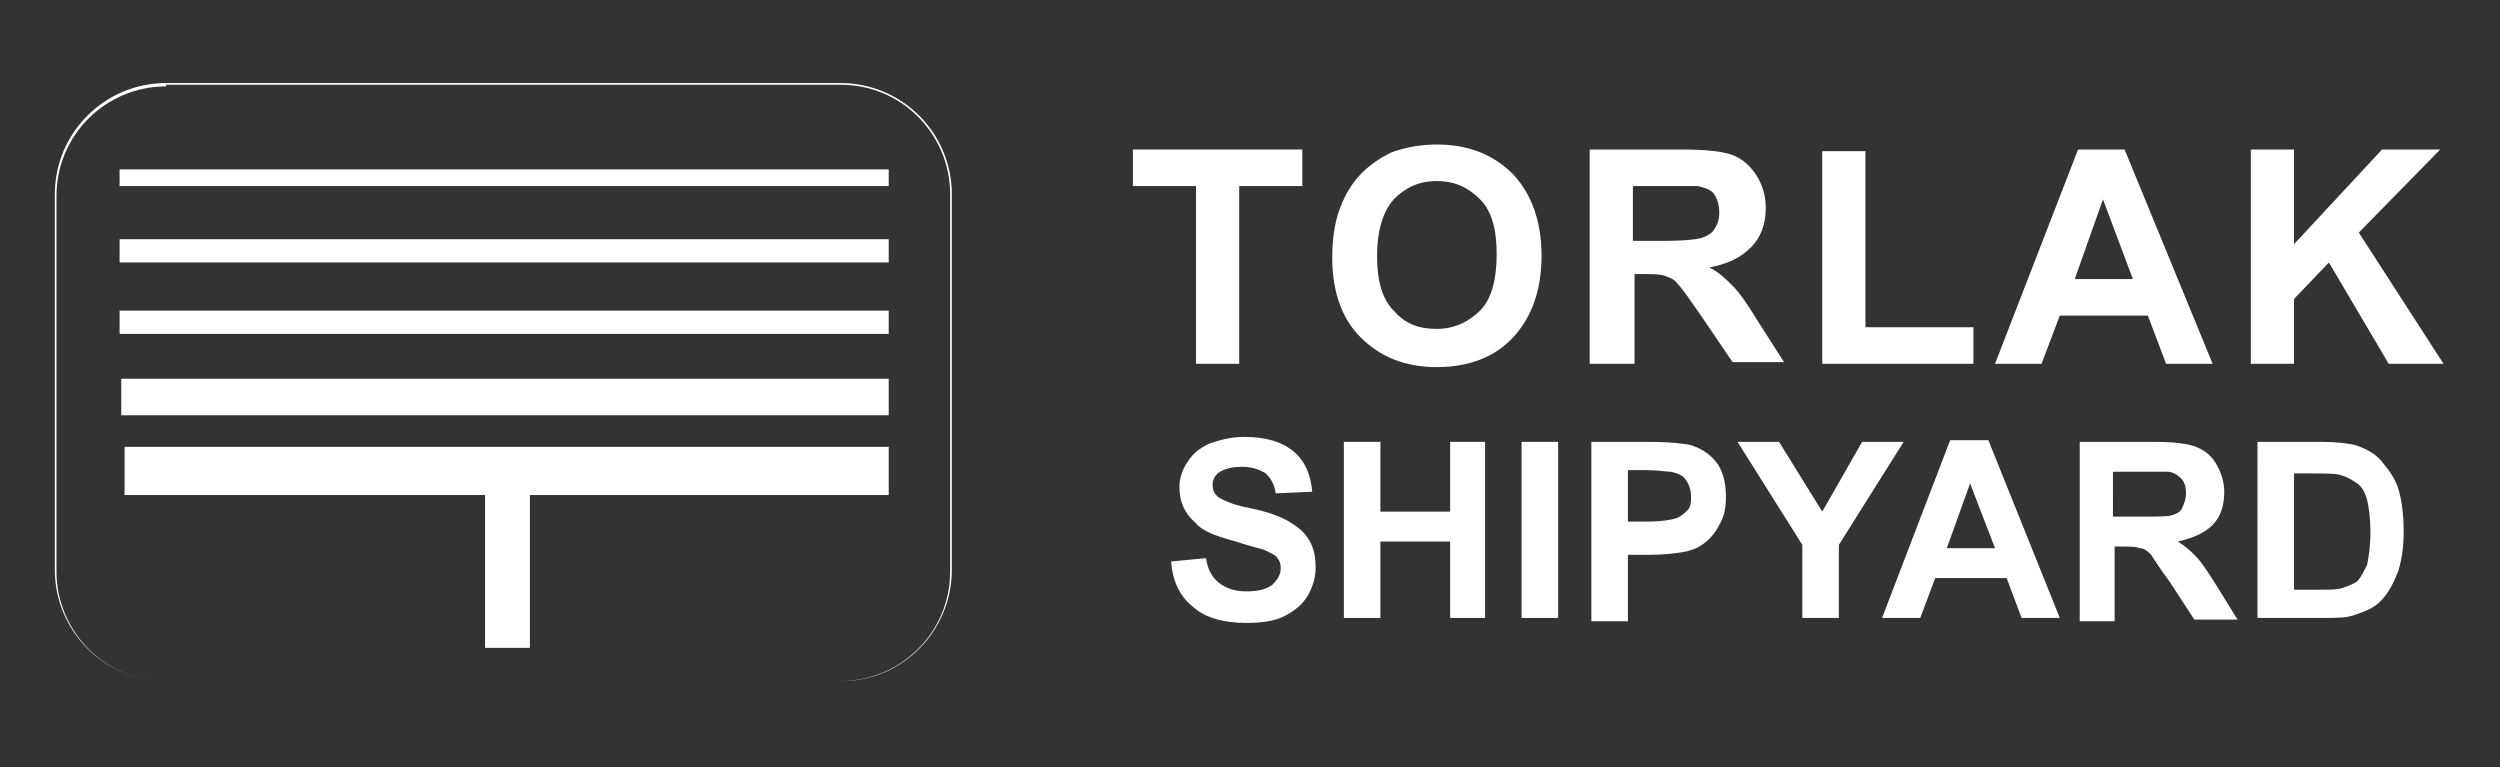
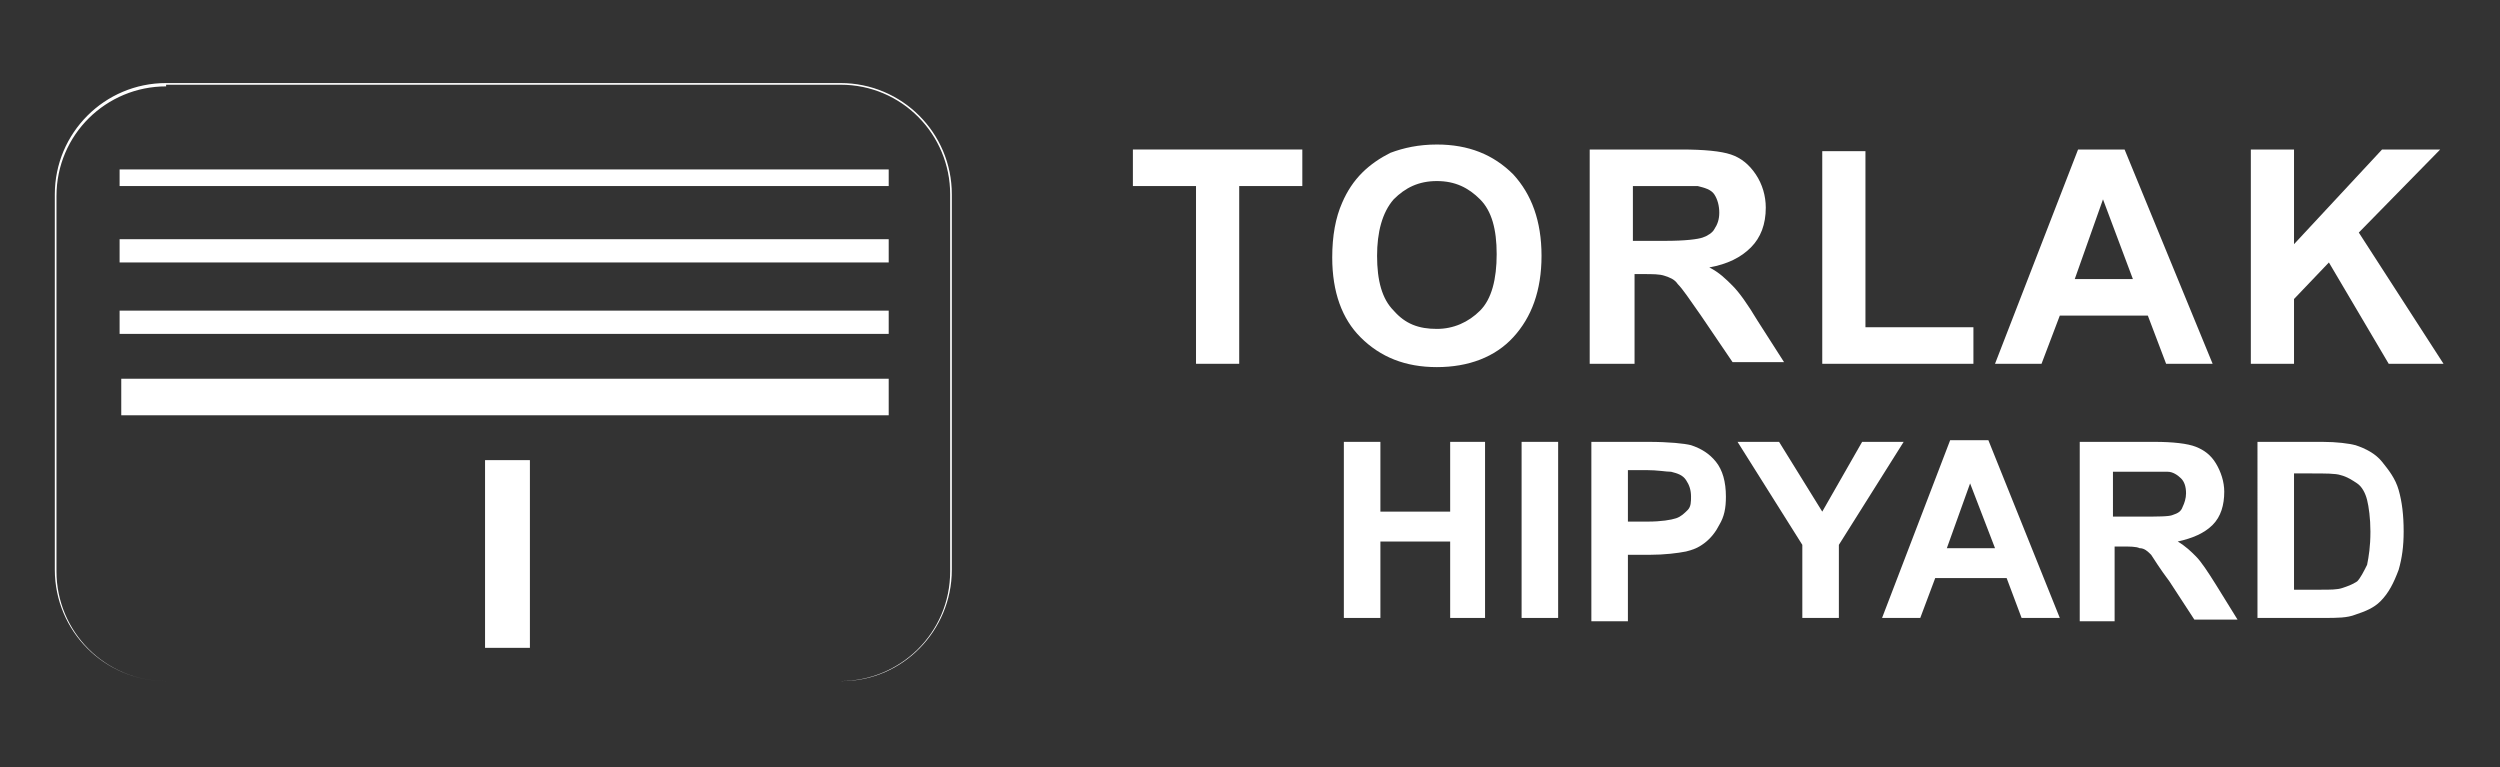
<svg xmlns="http://www.w3.org/2000/svg" version="1.1" id="Layer_1" x="0px" y="0px" viewBox="0 0 150.5 46.2" style="enable-background:new 0 0 150.5 46.2;" xml:space="preserve">
  <rect x="0" y="0" width="150.5" height="46.2" fill="#333333" stroke="none" />
  <style type="text/css">
	.st0{fill:#FFFFFF;}
	.st1{fill-rule:evenodd;clip-rule:evenodd;fill:#FFFFFF;}
</style>
  <g>
    <g>
      <g>
-         <path class="st0" d="M70.5,33.8l2.1-0.2c0.1,0.7,0.4,1.2,0.8,1.5c0.4,0.3,0.9,0.5,1.6,0.5c0.7,0,1.2-0.1,1.6-0.4     c0.3-0.3,0.5-0.6,0.5-1c0-0.3-0.1-0.5-0.2-0.6c-0.1-0.2-0.4-0.3-0.8-0.5c-0.3-0.1-0.8-0.2-1.7-0.5c-1.1-0.3-2-0.6-2.4-1.1     c-0.7-0.6-1-1.3-1-2.2c0-0.5,0.2-1.1,0.5-1.5c0.3-0.5,0.7-0.8,1.3-1.1c0.6-0.2,1.3-0.4,2.1-0.4c1.3,0,2.3,0.3,3,0.9     c0.7,0.6,1,1.4,1.1,2.4l-2.2,0.1c-0.1-0.6-0.3-0.9-0.6-1.2c-0.3-0.2-0.8-0.4-1.4-0.4c-0.6,0-1.1,0.1-1.5,0.4     c-0.2,0.2-0.3,0.4-0.3,0.7c0,0.3,0.1,0.5,0.3,0.7c0.3,0.2,0.9,0.5,2,0.7c1,0.2,1.8,0.5,2.3,0.8c0.5,0.3,0.9,0.6,1.2,1.1     c0.3,0.5,0.4,1,0.4,1.7c0,0.6-0.2,1.2-0.5,1.7c-0.3,0.5-0.8,0.9-1.4,1.2c-0.6,0.3-1.4,0.4-2.3,0.4c-1.3,0-2.4-0.3-3.1-0.9     C71,35.9,70.6,35,70.5,33.8" />
        <polyline class="st0" points="80.9,37.2 80.9,26.6 83.1,26.6 83.1,30.8 87.3,30.8 87.3,26.6 89.4,26.6 89.4,37.2 87.3,37.2      87.3,32.6 83.1,32.6 83.1,37.2 80.9,37.2    " />
        <polyline class="st0" points="91.6,37.2 91.6,26.6 93.8,26.6 93.8,37.2 91.6,37.2    " />
        <path class="st0" d="M98,28.4v3h1.2c0.8,0,1.4-0.1,1.7-0.2c0.3-0.1,0.5-0.3,0.7-0.5c0.2-0.2,0.2-0.5,0.2-0.8c0-0.4-0.1-0.7-0.3-1     c-0.2-0.3-0.5-0.4-0.9-0.5c-0.3,0-0.8-0.1-1.5-0.1H98 M95.8,37.2V26.6h3.4c1.3,0,2.2,0.1,2.6,0.2c0.6,0.2,1.1,0.5,1.5,1     c0.4,0.5,0.6,1.2,0.6,2.1c0,0.7-0.1,1.2-0.4,1.7c-0.2,0.4-0.5,0.8-0.9,1.1c-0.4,0.3-0.7,0.4-1.1,0.5c-0.5,0.1-1.3,0.2-2.2,0.2H98     v4H95.8z" />
        <polyline class="st0" points="108.5,37.2 108.5,32.8 104.6,26.6 107.1,26.6 109.7,30.8 112.1,26.6 114.6,26.6 110.7,32.8      110.7,37.2 108.5,37.2    " />
        <path class="st0" d="M120.1,33l-1.5-3.9l-1.4,3.9H120.1 M124,37.2h-2.3l-0.9-2.4h-4.3l-0.9,2.4h-2.3l4.1-10.7h2.3L124,37.2z" />
        <path class="st0" d="M127.3,31.1h1.6c1,0,1.7,0,1.9-0.1c0.3-0.1,0.5-0.2,0.6-0.5c0.1-0.2,0.2-0.5,0.2-0.8c0-0.4-0.1-0.7-0.3-0.9     c-0.2-0.2-0.5-0.4-0.8-0.4c-0.2,0-0.7,0-1.6,0h-1.7V31.1 M125.2,37.2V26.6h4.5c1.1,0,2,0.1,2.5,0.3c0.5,0.2,0.9,0.5,1.2,1     c0.3,0.5,0.5,1.1,0.5,1.7c0,0.8-0.2,1.5-0.7,2c-0.5,0.5-1.2,0.8-2.1,1c0.5,0.3,0.8,0.6,1.1,0.9c0.3,0.3,0.7,0.9,1.2,1.7l1.3,2.1     h-2.6l-1.5-2.3c-0.6-0.8-0.9-1.3-1.1-1.6c-0.2-0.2-0.4-0.4-0.7-0.4c-0.2-0.1-0.6-0.1-1.1-0.1h-0.4v4.5H125.2z" />
        <path class="st0" d="M138.1,28.4v7.1h1.6c0.6,0,1,0,1.3-0.1c0.3-0.1,0.6-0.2,0.9-0.4c0.2-0.2,0.4-0.6,0.6-1     c0.1-0.5,0.2-1.1,0.2-2c0-0.8-0.1-1.5-0.2-1.9c-0.1-0.4-0.3-0.8-0.6-1c-0.3-0.2-0.6-0.4-1-0.5c-0.3-0.1-0.9-0.1-1.8-0.1H138.1      M135.9,26.6h3.9c0.9,0,1.6,0.1,2,0.2c0.6,0.2,1.2,0.5,1.6,1c0.4,0.5,0.8,1,1,1.7c0.2,0.7,0.3,1.5,0.3,2.5c0,0.9-0.1,1.6-0.3,2.3     c-0.3,0.8-0.6,1.4-1.1,1.9c-0.4,0.4-0.9,0.6-1.5,0.8c-0.5,0.2-1.1,0.2-1.9,0.2h-4V26.6z" />
      </g>
      <g>
        <polyline class="st0" points="72,21.9 72,11.2 68.2,11.2 68.2,9 78.4,9 78.4,11.2 74.6,11.2 74.6,21.9 72,21.9    " />
        <path class="st0" d="M82.9,15.4c0,1.5,0.3,2.6,1,3.3c0.7,0.8,1.5,1.1,2.6,1.1c1,0,1.9-0.4,2.6-1.1c0.7-0.7,1-1.9,1-3.4     c0-1.5-0.3-2.6-1-3.3c-0.7-0.7-1.5-1.1-2.6-1.1c-1.1,0-1.9,0.4-2.6,1.1C83.2,12.8,82.9,14,82.9,15.4 M80.2,15.5     c0-1.3,0.2-2.4,0.6-3.3c0.3-0.7,0.7-1.3,1.2-1.8c0.5-0.5,1.1-0.9,1.7-1.2c0.8-0.3,1.7-0.5,2.8-0.5c1.9,0,3.4,0.6,4.6,1.8     c1.1,1.2,1.7,2.8,1.7,4.9c0,2.1-0.6,3.7-1.7,4.9c-1.1,1.2-2.7,1.8-4.6,1.8c-1.9,0-3.4-0.6-4.6-1.8C80.8,19.2,80.2,17.6,80.2,15.5     z" />
        <path class="st0" d="M98.3,14.5h1.9c1.3,0,2-0.1,2.3-0.2c0.3-0.1,0.6-0.3,0.7-0.5c0.2-0.3,0.3-0.6,0.3-1c0-0.4-0.1-0.8-0.3-1.1     c-0.2-0.3-0.6-0.4-1-0.5c-0.2,0-0.8,0-1.9,0h-2V14.5 M95.7,21.9V9h5.5c1.4,0,2.4,0.1,3,0.3c0.6,0.2,1.1,0.6,1.5,1.2     c0.4,0.6,0.6,1.3,0.6,2c0,1-0.3,1.8-0.9,2.4c-0.6,0.6-1.4,1-2.5,1.2c0.6,0.3,1,0.7,1.4,1.1c0.4,0.4,0.9,1.1,1.5,2.1l1.6,2.5h-3.1     l-1.9-2.8c-0.7-1-1.1-1.6-1.4-1.9c-0.2-0.3-0.5-0.4-0.8-0.5c-0.3-0.1-0.7-0.1-1.3-0.1h-0.5v5.4H95.7z" />
        <polyline class="st0" points="109.7,21.9 109.7,9.1 112.3,9.1 112.3,19.7 118.8,19.7 118.8,21.9 109.7,21.9    " />
        <path class="st0" d="M128.4,16.8l-1.8-4.8l-1.7,4.8H128.4 M133.2,21.9h-2.8l-1.1-2.9H124l-1.1,2.9h-2.8l5-12.9h2.8L133.2,21.9z" />
        <polyline class="st0" points="135.5,21.9 135.5,9 138.1,9 138.1,14.7 143.4,9 146.9,9 142,14 147.1,21.9 143.8,21.9 140.2,15.8      138.1,18 138.1,21.9 135.5,21.9    " />
      </g>
    </g>
    <g>
      <g>
-         <rect x="7.5" y="26.9" class="st1" width="46" height="2.9" />
        <rect x="7.3" y="22.8" class="st1" width="46.2" height="2.2" />
        <rect x="7.2" y="18.7" class="st1" width="46.3" height="1.4" />
        <rect x="7.2" y="14.4" class="st1" width="46.3" height="1.4" />
        <rect x="7.2" y="10.2" class="st1" width="46.3" height="1" />
        <rect x="29.2" y="27.7" class="st1" width="2.7" height="11.3" />
      </g>
      <g>
        <path class="st0" d="M50.7,41H10c-3.7,0-6.7-3-6.7-6.7V11.7c0-3.7,3-6.7,6.7-6.7h40.6c3.7,0,6.7,3,6.7,6.7v22.6     C57.3,38,54.3,41,50.7,41z M10,5.2c-3.6,0-6.6,2.9-6.6,6.6v22.6c0,3.6,2.9,6.6,6.6,6.6h40.6c3.6,0,6.6-2.9,6.6-6.6V11.7     c0-3.6-2.9-6.6-6.6-6.6H10z" />
      </g>
    </g>
  </g>
</svg>